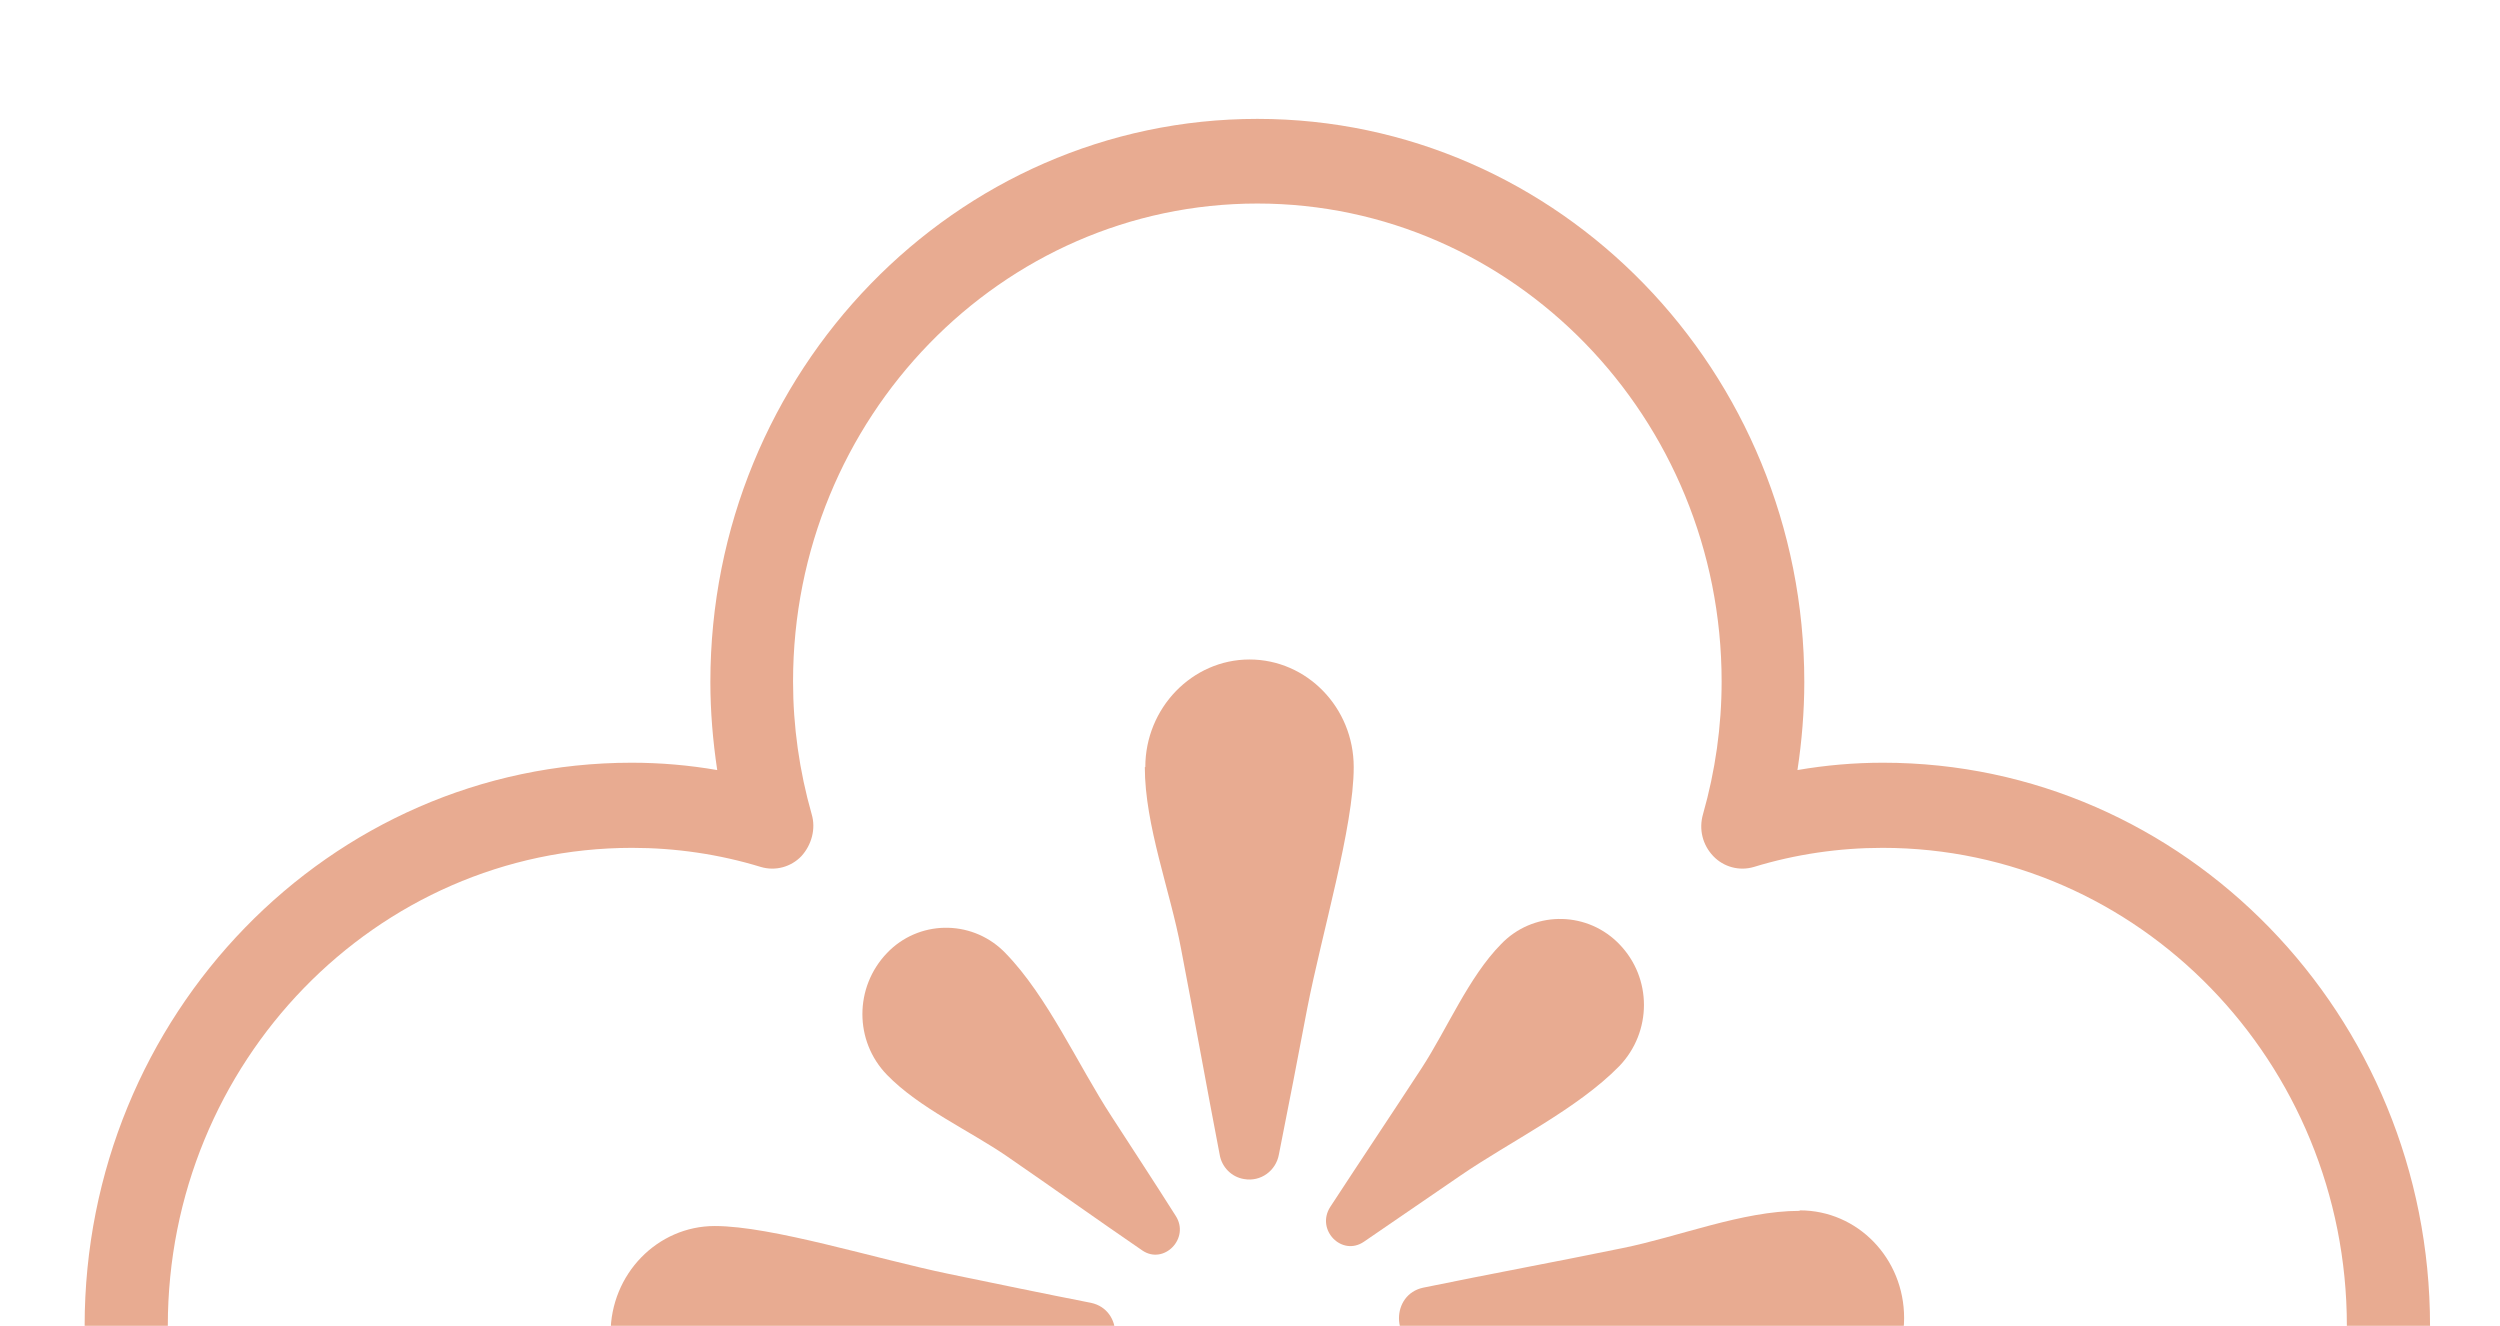
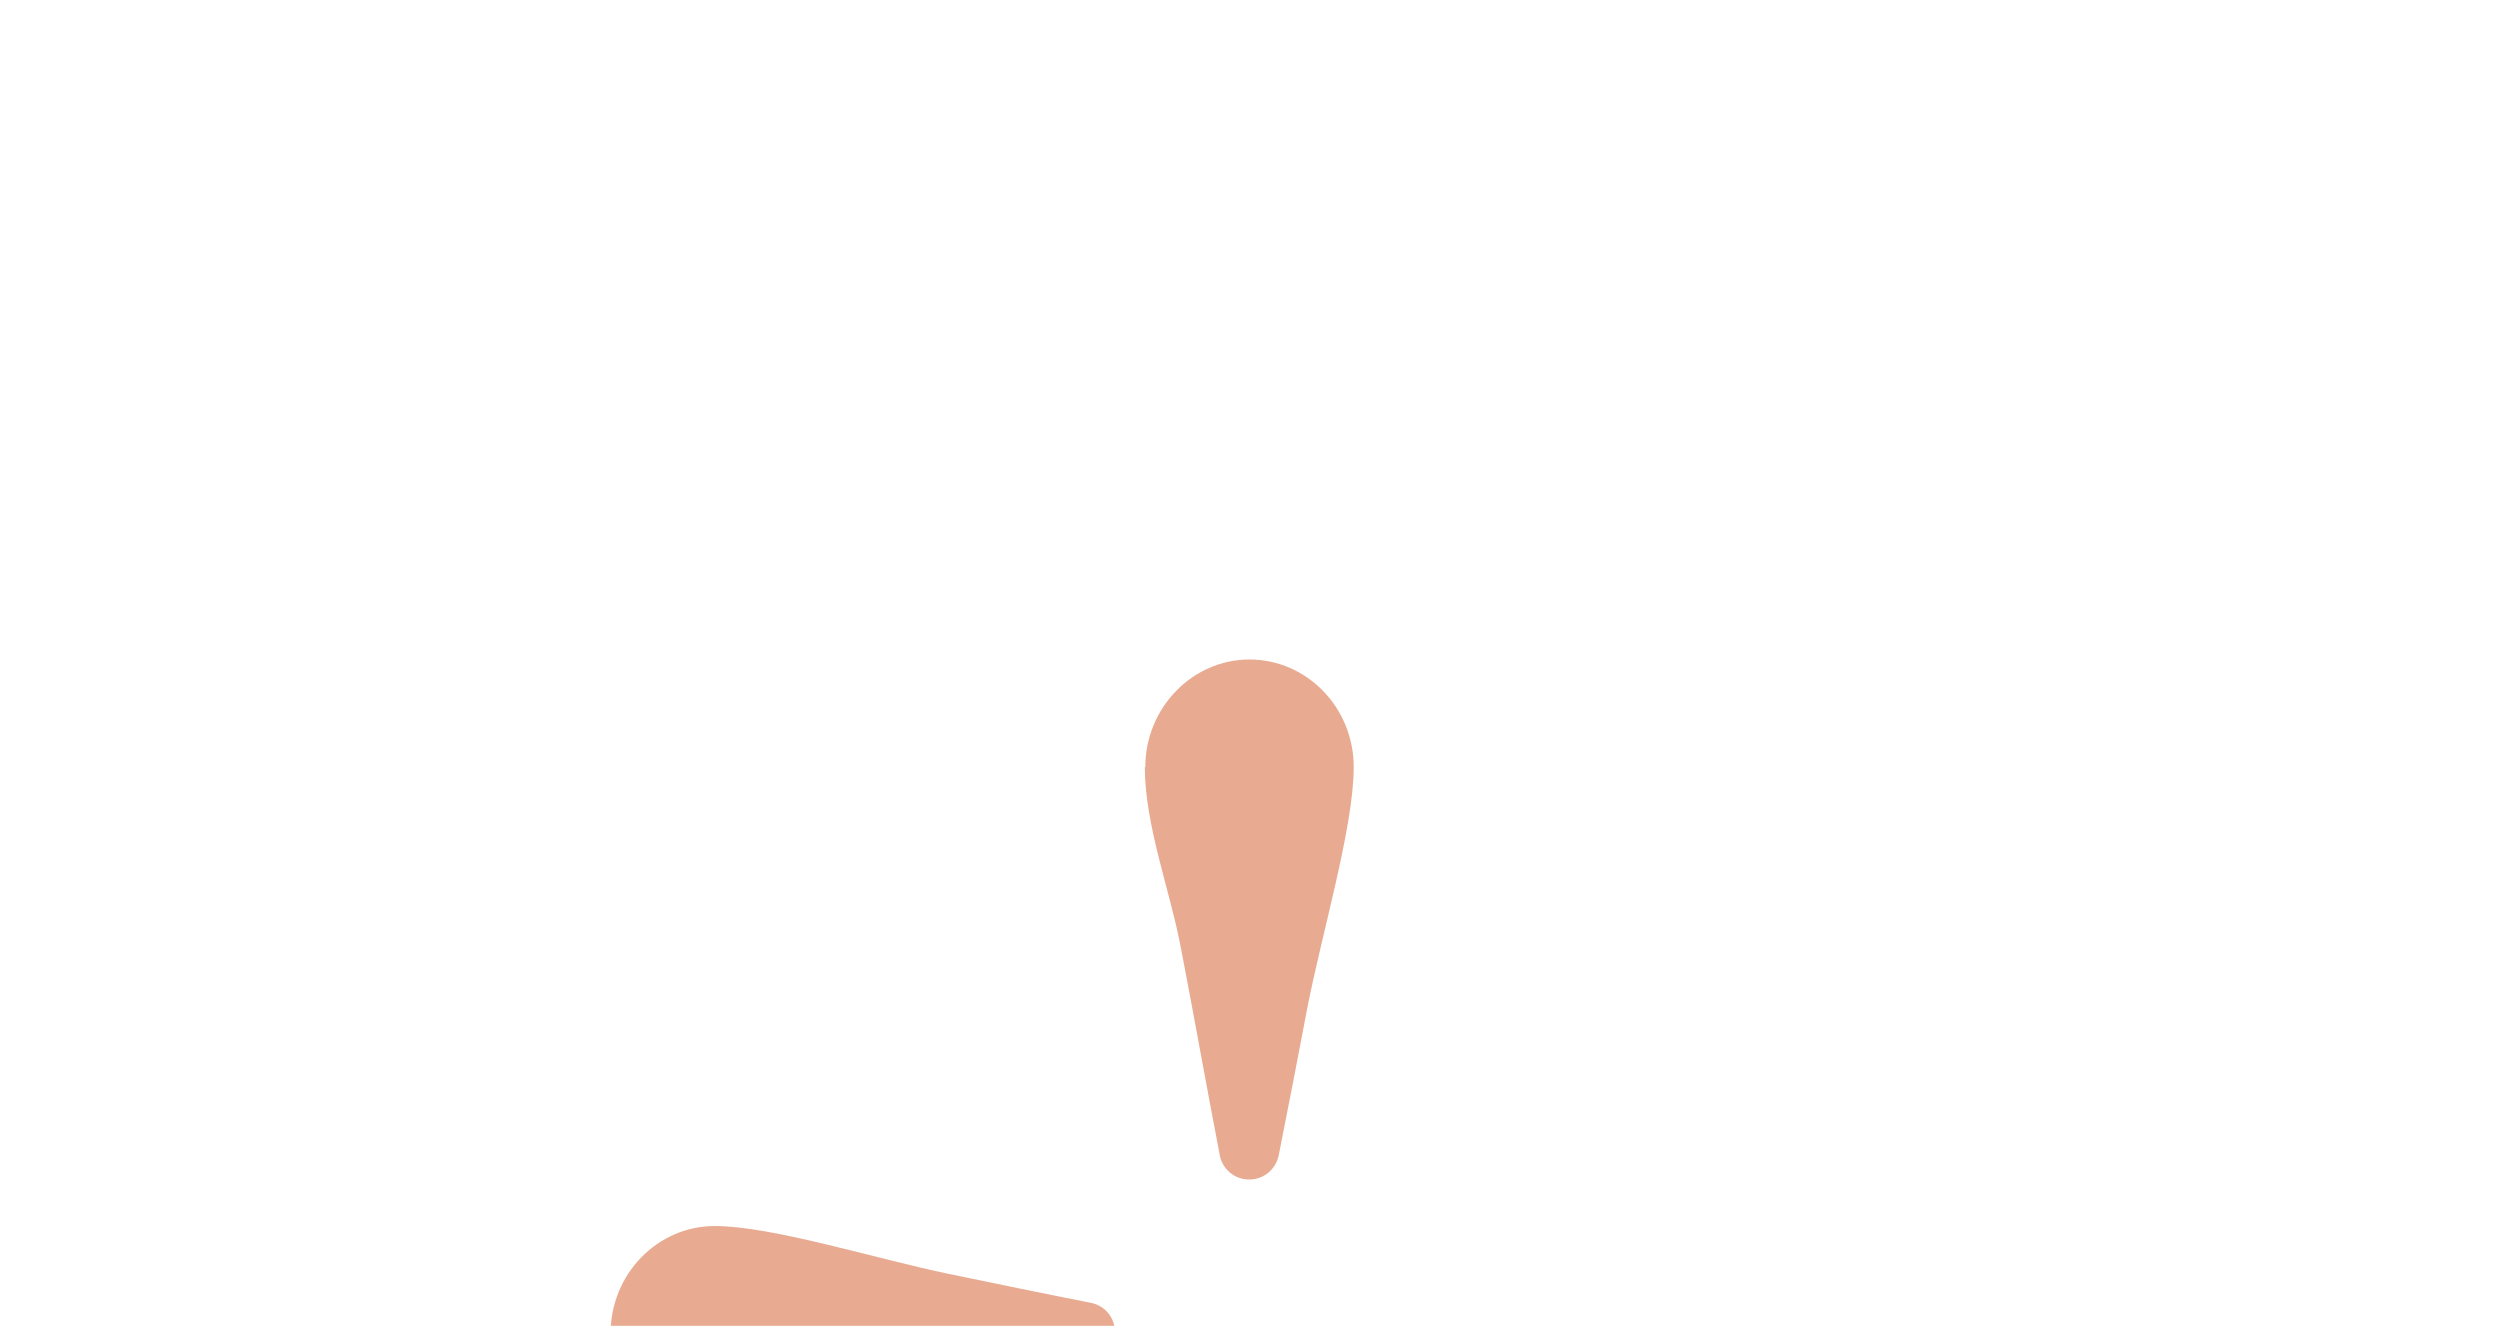
<svg xmlns="http://www.w3.org/2000/svg" id="Layer_1" data-name="Layer 1" width="511" height="271" viewBox="0 0 511 271">
  <defs>
    <clipPath id="clippath">
      <rect width="511" height="271" fill="none" />
    </clipPath>
  </defs>
  <g clip-path="url(#clippath)">
    <g id="Mask_Group_4" data-name="Mask Group 4">
      <g id="Group_385" data-name="Group 385">
        <g id="Group_381" data-name="Group 381">
-           <path id="Path_2411" data-name="Path 2411" d="m145.2,402.6c0-6,.5-12.1,1.4-18-5.8,1-11.6,1.5-17.5,1.5-61.6,0-111.8-51.6-111.8-115.1s50.1-115.1,111.8-115.1c5.9,0,11.7.5,17.5,1.5-.9-6-1.4-12-1.4-18,0-63.5,50.1-115.1,111.8-115.1s111.8,51.6,111.8,115.1c0,6-.5,12.1-1.4,18,5.8-1,11.6-1.5,17.5-1.5,61.6,0,111.8,51.6,111.8,115.1s-50.1,115.1-111.8,115.1c-5.9,0-11.7-.5-17.5-1.5.9,6,1.4,12,1.4,18,0,63.5-50.1,115.1-111.8,115.1s-111.8-51.6-111.8-115.1m213.3-37.8c8.5,2.6,17.4,3.9,26.3,3.9,52.3,0,94.9-43.8,94.9-97.7s-42.6-97.7-94.9-97.7c-8.9,0-17.8,1.3-26.3,3.9-3,.9-6.2,0-8.3-2.2-2.2-2.3-3-5.5-2.1-8.6,2.5-8.8,3.8-17.9,3.8-27.1,0-53.9-42.6-97.7-94.9-97.7s-94.9,43.8-94.9,97.7c0,9.2,1.3,18.3,3.8,27.1.9,3,0,6.3-2.1,8.6-2.1,2.2-5.3,3.1-8.3,2.2-8.5-2.6-17.4-3.9-26.3-3.9-52.3,0-94.9,43.8-94.9,97.7s42.6,97.7,94.9,97.7c8.9,0,17.8-1.3,26.3-3.9,3-.9,6.2,0,8.3,2.2,2.2,2.3,3,5.5,2.1,8.6-2.5,8.8-3.8,17.9-3.8,27.1,0,53.9,42.6,97.7,94.9,97.7s94.9-43.8,94.9-97.7c0-9.2-1.3-18.3-3.8-27.1-.9-3,0-6.3,2.1-8.6,1.6-1.6,3.7-2.5,6-2.5.8,0,1.6.1,2.3.3" fill="#e8ab91" />
          <path id="Path_2412" data-name="Path 2412" d="m234.1,156.8c0-12.1,9.6-22,21.3-22s21.3,9.8,21.3,22-6.5,33.9-9.5,49.3c-1.9,10-3.8,19.9-5.8,29.9-.6,3.3-3.7,5.6-7.1,5-2.6-.4-4.6-2.5-5-5-2.7-14-5.2-28.1-7.9-42.1-2.2-11.8-7.4-25.2-7.4-37.1" fill="#e8ab91" />
-           <path id="Path_2413" data-name="Path 2413" d="m367.9,247.4c11.8,0,21.3,9.8,21.3,22s-9.6,22-21.4,22-32.9-6.7-47.9-9.8c-9.7-2-19.3-4-29-5.9-6.6-1.4-6.6-11.1,0-12.5,13.6-2.8,27.2-5.3,40.8-8.1,11.4-2.3,24.5-7.6,36.1-7.6" fill="#e8ab91" />
          <path id="Path_2415" data-name="Path 2415" d="m146.1,294.6c-11.8,0-21.3-9.8-21.3-22s9.6-22,21.3-22,32.9,6.7,47.9,9.8c9.7,2,19.3,4,29,5.9,6.6,1.4,6.6,11.1,0,12.5-13.6,2.8-27.2,5.3-40.8,8.1-11.4,2.3-24.5,7.6-36.1,7.6" fill="#e8ab91" />
-           <path id="Path_2416" data-name="Path 2416" d="m181.3,219.7c-6.7-6.9-6.7-17.9,0-24.9,6.4-6.7,17-6.9,23.7-.5.2.2.3.3.5.5,8.6,8.8,14.9,23,21.7,33.4,4.4,6.8,8.8,13.5,13.1,20.3,3,4.6-2.4,10.1-6.8,7.1-9.2-6.3-18.3-12.8-27.6-19.2-7.7-5.3-18-9.9-24.6-16.7" fill="#e8ab91" />
-           <path id="Path_2417" data-name="Path 2417" d="m306.8,193c6.4-6.7,17-6.9,23.7-.5.2.2.3.3.5.5,6.7,6.9,6.7,17.9,0,24.9-8.6,8.8-22.3,15.4-32.5,22.4-6.6,4.5-13.1,9-19.7,13.5-4.5,3.1-9.9-2.4-6.9-7.1,6.2-9.5,12.5-18.9,18.7-28.4,5.2-8,9.6-18.6,16.2-25.3" fill="#e8ab91" />
        </g>
      </g>
    </g>
  </g>
</svg>